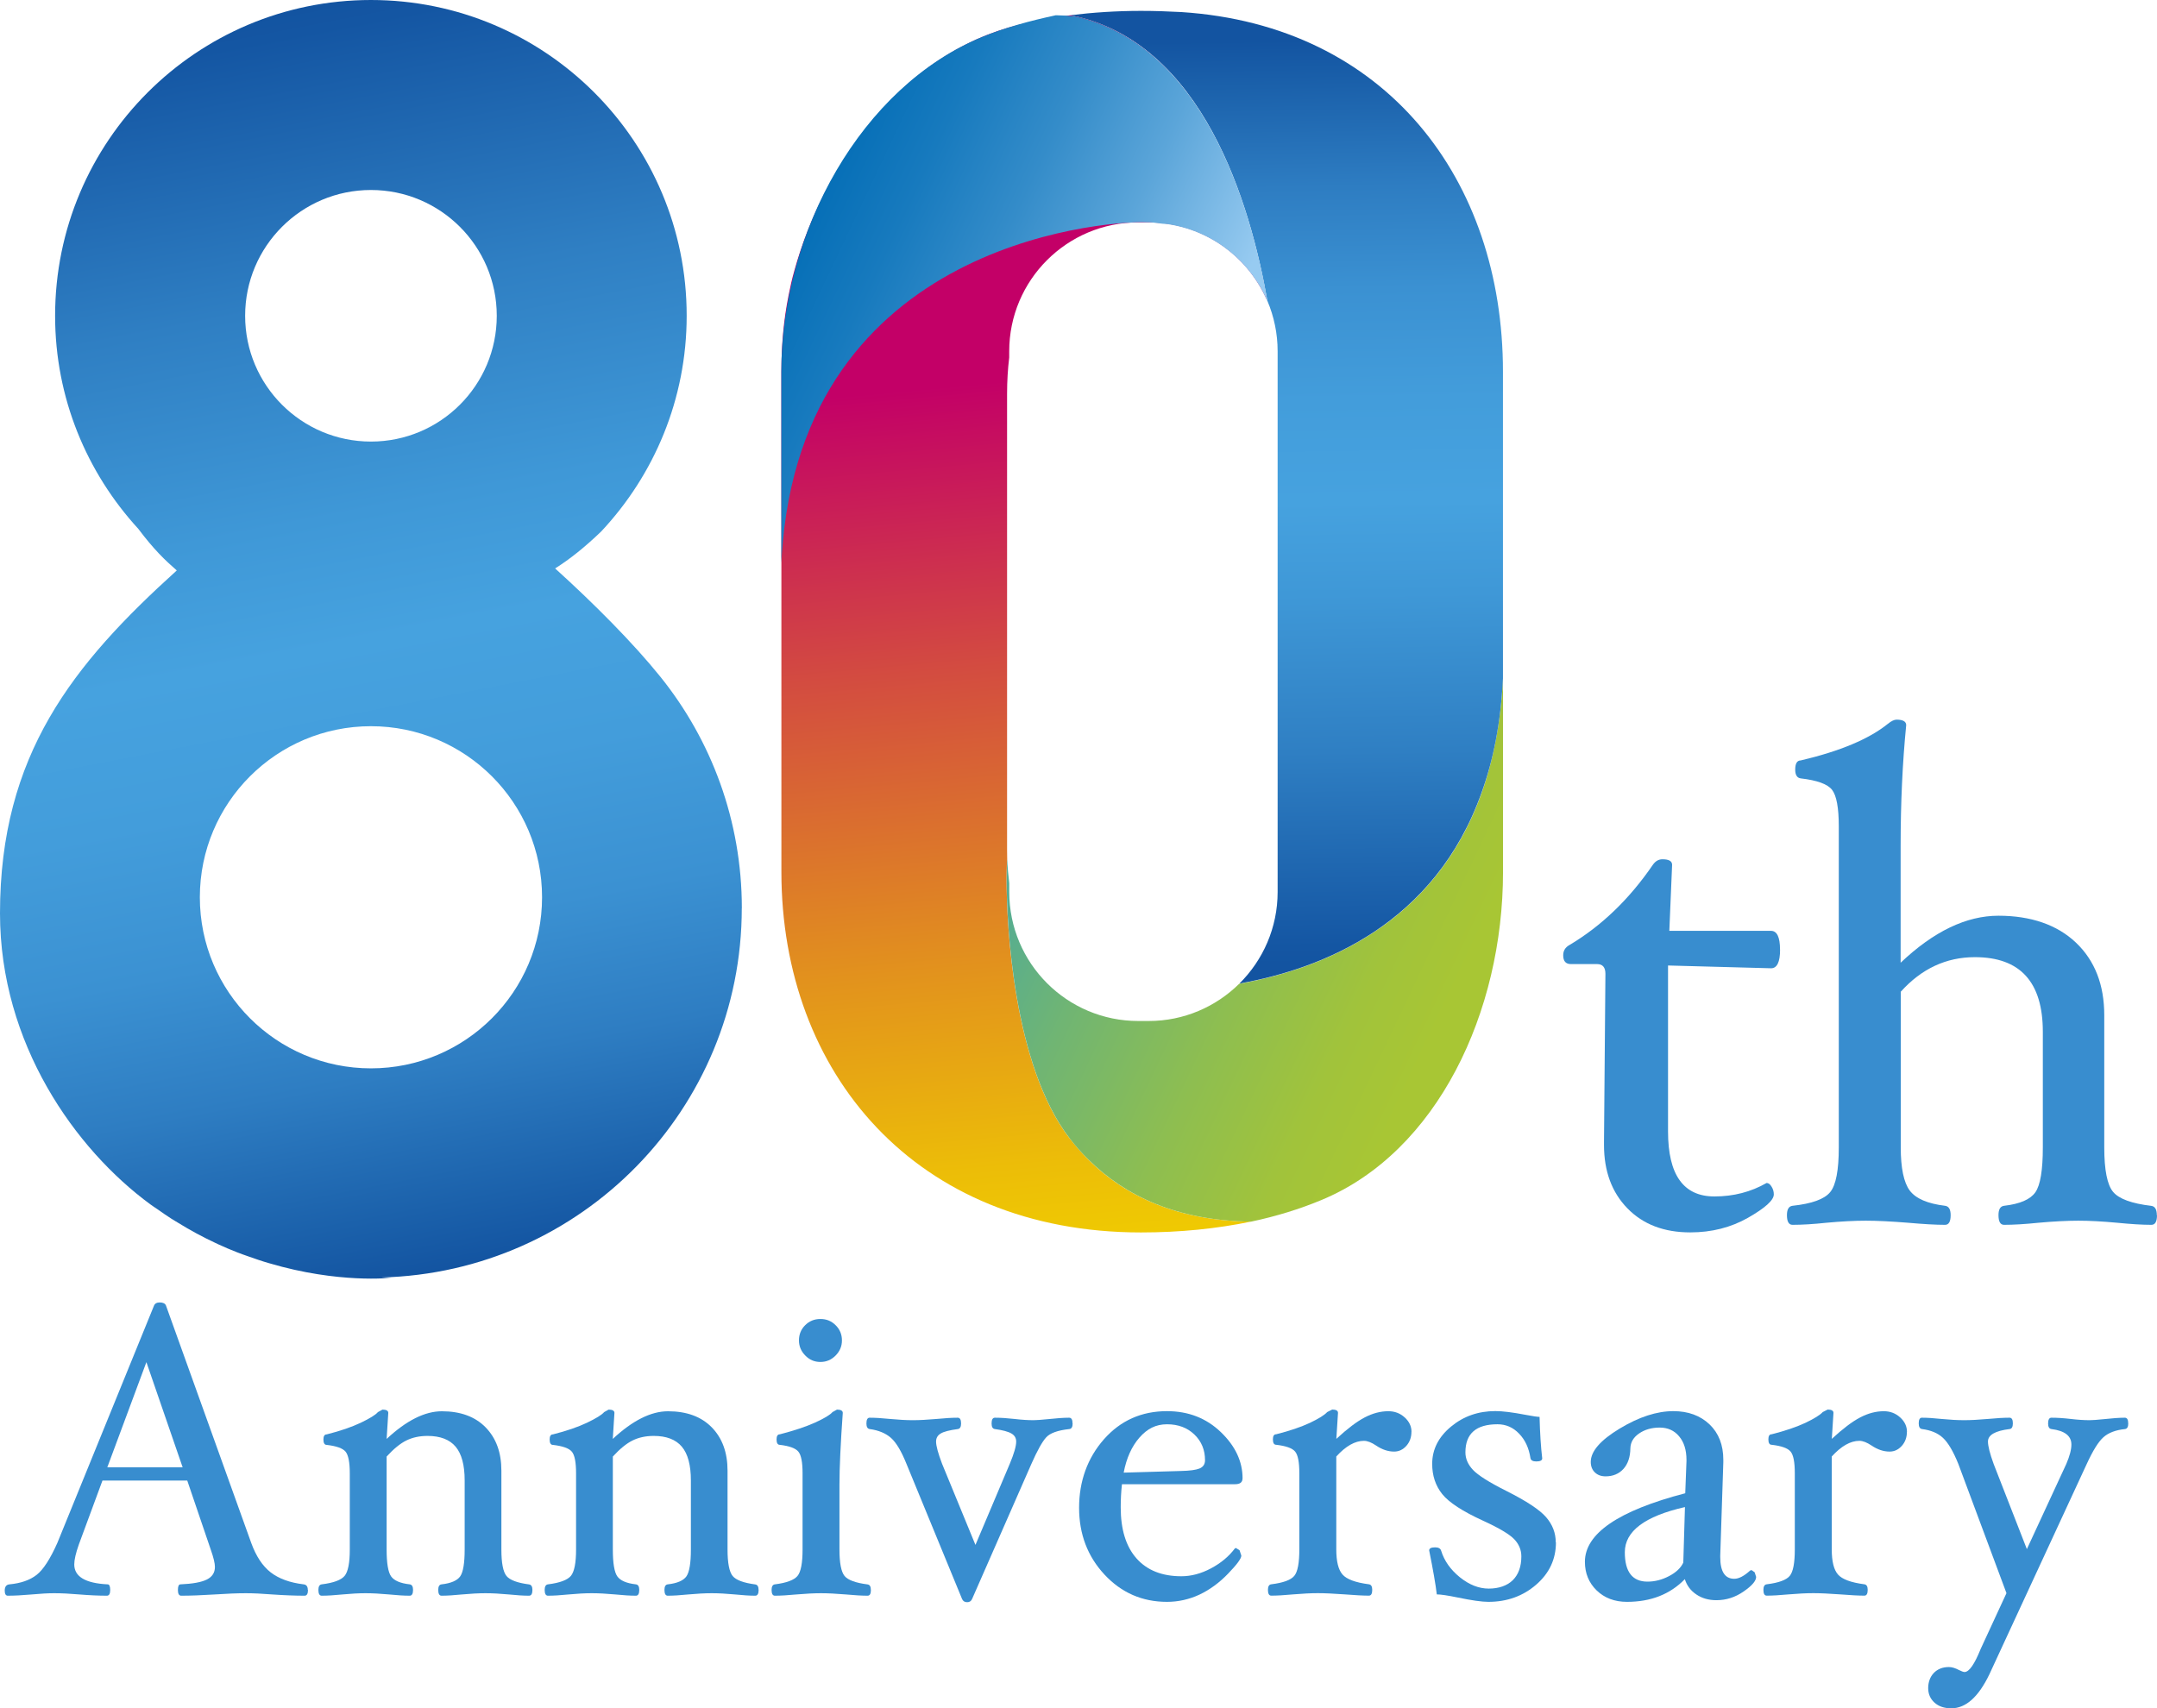
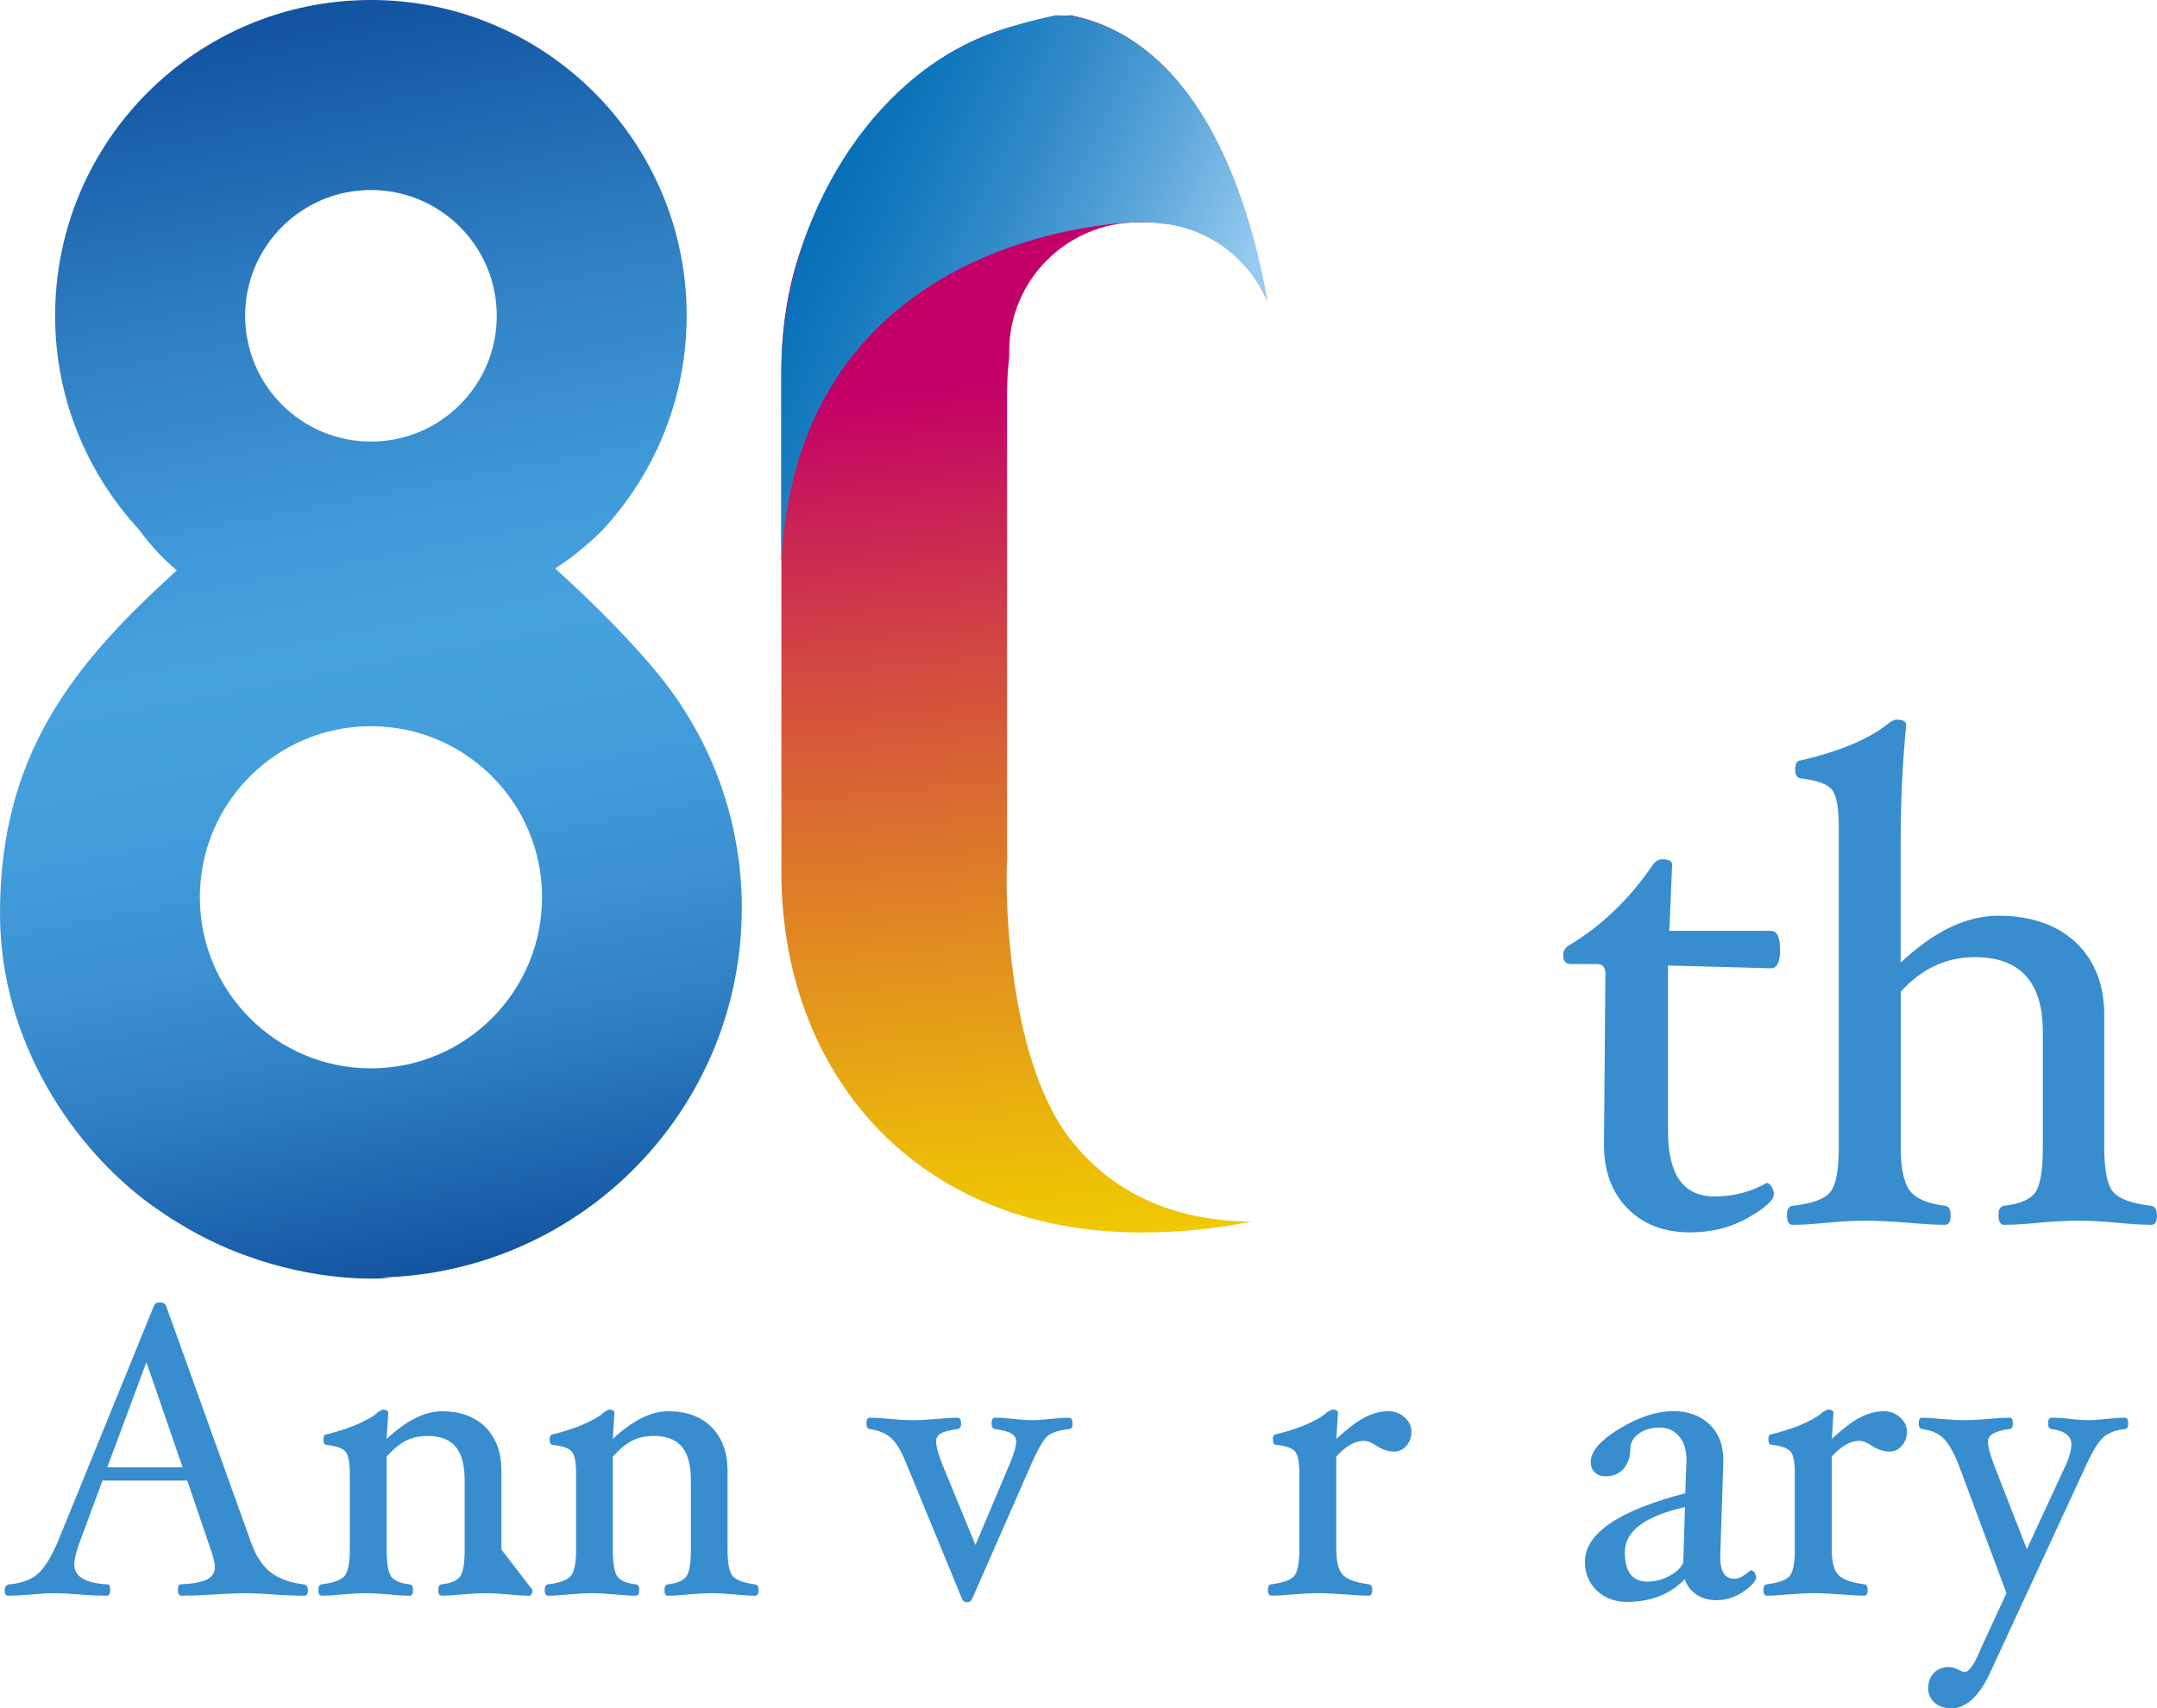
<svg xmlns="http://www.w3.org/2000/svg" xmlns:xlink="http://www.w3.org/1999/xlink" id="_レイヤー_2" width="364.82" height="289" viewBox="0 0 364.82 289">
  <defs>
    <style>.cls-1{fill:url(#_名称未設定グラデーション_2);}.cls-1,.cls-2,.cls-3,.cls-4,.cls-5,.cls-6,.cls-7{stroke-width:0px;}.cls-2{fill:url(#_名称未設定グラデーション_138);}.cls-3{fill:url(#_名称未設定グラデーション_2-2);}.cls-4{fill:url(#_名称未設定グラデーション_136);}.cls-5{fill:url(#_名称未設定グラデーション_138-2);}.cls-6{fill:#388dcf;}.cls-7{fill:url(#_名称未設定グラデーション_137);}</style>
    <linearGradient id="_名称未設定グラデーション_136" x1="183.52" y1="214.59" x2="162.9" y2="-12.91" gradientUnits="userSpaceOnUse">
      <stop offset="0" stop-color="#f0ce00" />
      <stop offset=".08" stop-color="#ecbd08" />
      <stop offset=".23" stop-color="#e2921d" />
      <stop offset=".45" stop-color="#d34c40" />
      <stop offset=".66" stop-color="#c30067" />
      <stop offset="1" stop-color="#c20067" />
    </linearGradient>
    <linearGradient id="_名称未設定グラデーション_2" x1="38.56" y1="3.69" x2="79.46" y2="214.12" gradientUnits="userSpaceOnUse">
      <stop offset="0" stop-color="#1354a1" />
      <stop offset="0" stop-color="#1354a1" />
      <stop offset=".02" stop-color="#1456a3" />
      <stop offset=".23" stop-color="#2f7fc3" />
      <stop offset=".4" stop-color="#3f98d7" />
      <stop offset=".5" stop-color="#46a2df" />
      <stop offset=".61" stop-color="#439ddb" />
      <stop offset=".73" stop-color="#3b91d2" />
      <stop offset=".84" stop-color="#2e7dc2" />
      <stop offset=".95" stop-color="#1b61ab" />
      <stop offset="1" stop-color="#1354a1" />
      <stop offset="1" stop-color="#1354a1" />
    </linearGradient>
    <linearGradient id="_名称未設定グラデーション_137" x1="163.97" y1="130.42" x2="245.53" y2="169.05" gradientUnits="userSpaceOnUse">
      <stop offset="0" stop-color="#3ea6ad" />
      <stop offset=".06" stop-color="#46a8a3" />
      <stop offset=".36" stop-color="#70b573" />
      <stop offset=".63" stop-color="#8ebe50" />
      <stop offset=".85" stop-color="#a1c33b" />
      <stop offset="1" stop-color="#a8c634" />
    </linearGradient>
    <linearGradient id="_名称未設定グラデーション_2-2" x1="219.71" y1="163.26" x2="217.21" y2="6.81" xlink:href="#_名称未設定グラデーション_2" />
    <linearGradient id="_名称未設定グラデーション_138" x1="214.94" y1="54.31" x2="215.83" y2="54.73" gradientUnits="userSpaceOnUse">
      <stop offset="0" stop-color="#006cb5" />
      <stop offset=".13" stop-color="#066fb7" />
      <stop offset=".3" stop-color="#177abe" />
      <stop offset=".51" stop-color="#348cc9" />
      <stop offset=".73" stop-color="#5ba5d9" />
      <stop offset=".96" stop-color="#8ec5ed" />
      <stop offset="1" stop-color="#97cbf1" />
    </linearGradient>
    <linearGradient id="_名称未設定グラデーション_138-2" x1="126.53" y1="34.18" x2="200.26" y2="69.11" xlink:href="#_名称未設定グラデーション_138" />
  </defs>
  <g id="_レイヤー_1-2">
    <path class="cls-4" d="m180.92,192.59c-9.56-12.38-10.67-36.25-10.67-43.68,0-2.1.08-3.42.1-3.64v-.02c-.02-.51-.02-1.03-.02-1.54v-77.06c0-2.23.13-4.27.36-6.17v-1.04c0-12.05,9.77-21.82,21.82-21.82h1.76c8.96,0,16.64,5.41,20,13.13-2.92-16.07-11.02-43.8-33.22-48.17-3.06.39-5.98.93-8.78,1.64-19.71,4.81-32.96,23.67-37.93,41.6-.38,1.34-.7,2.74-.97,4.15-.81,4.05-1.21,8.35-1.21,12.9v84.63c0,34,22.73,60.99,60.82,60.99,6.64,0,12.81-.64,18.5-1.81.08-.02.14-.02.14-.02-14.98-.17-24.56-6.13-30.68-14.07Z" />
    <path class="cls-6" d="m52.09,268.96c0,.65-.19.98-.57.98-1.6,0-3.43-.07-5.45-.21-1.75-.14-3.24-.21-4.48-.21-1.42,0-3.18.07-5.28.21-2.21.14-4.09.21-5.66.21-.37,0-.56-.32-.56-.96s.14-.96.43-.96c2.06-.09,3.56-.36,4.47-.82.91-.46,1.36-1.16,1.36-2.13,0-.61-.23-1.58-.7-2.91l-3.98-11.7h-14.34l-4,10.83c-.51,1.45-.77,2.57-.77,3.36,0,2.06,1.88,3.19,5.65,3.37.28,0,.43.32.43.96s-.19.96-.56.96c-1.4,0-2.95-.07-4.65-.21-1.6-.14-3.03-.21-4.29-.21-1,0-2.26.07-3.77.21-1.58.14-2.93.21-4.05.21-.35,0-.52-.29-.52-.87,0-.65.27-1,.8-1.05,1.93-.18,3.46-.72,4.59-1.6,1.13-.88,2.3-2.69,3.51-5.41l16.34-40.12c.14-.37.47-.56.98-.56.56,0,.91.18,1.05.52l14.42,40.16c.82,2.26,1.92,3.92,3.3,4.99,1.39,1.07,3.24,1.74,5.57,2.02.46.05.7.36.7.94m-21.17-20.74l-6.13-17.79-6.61,17.79h12.74Z" />
-     <path class="cls-6" d="m90.05,268.96c0,.65-.19.98-.57.98-.93,0-2.07-.07-3.42-.21-1.49-.14-2.8-.21-3.94-.21s-2.49.07-4,.21c-1.37.14-2.52.21-3.44.21-.37,0-.56-.32-.56-.98,0-.58.18-.9.56-.94,1.6-.18,2.66-.64,3.16-1.36.5-.72.75-2.24.75-4.54v-11.67c0-2.6-.51-4.51-1.53-5.72-1.02-1.21-2.61-1.82-4.75-1.82-1.35,0-2.55.26-3.58.77-1.04.51-2.15,1.42-3.34,2.72v15.72c0,2.3.25,3.82.75,4.54.5.72,1.55,1.18,3.16,1.36.37.05.56.36.56.94,0,.65-.19.98-.56.98-.96,0-2.12-.07-3.49-.21-1.52-.14-2.85-.21-3.99-.21s-2.42.07-3.91.21c-1.37.14-2.54.21-3.5.21-.37,0-.56-.32-.56-.98,0-.58.19-.9.56-.94,2.01-.25,3.3-.73,3.88-1.44.58-.71.87-2.19.87-4.44v-12.9c0-1.86-.24-3.08-.71-3.66-.48-.58-1.55-.96-3.19-1.15-.37,0-.56-.3-.56-.92,0-.57.19-.86.56-.86,2.3-.58,4.22-1.24,5.76-1.97,1.54-.74,2.5-1.33,2.9-1.8l.77-.42c.65,0,.98.19.98.56l-.28,4.4c3.35-3.12,6.46-4.68,9.34-4.68,3.16,0,5.63.91,7.4,2.72,1.78,1.82,2.67,4.26,2.67,7.33v13.34c0,2.28.29,3.77.86,4.47.57.7,1.84,1.17,3.82,1.43.37.05.57.36.57.94" />
+     <path class="cls-6" d="m90.05,268.96c0,.65-.19.98-.57.98-.93,0-2.07-.07-3.42-.21-1.49-.14-2.8-.21-3.94-.21s-2.49.07-4,.21c-1.37.14-2.52.21-3.44.21-.37,0-.56-.32-.56-.98,0-.58.18-.9.56-.94,1.6-.18,2.66-.64,3.16-1.36.5-.72.75-2.24.75-4.54v-11.67c0-2.6-.51-4.51-1.53-5.72-1.02-1.21-2.61-1.82-4.75-1.82-1.35,0-2.55.26-3.58.77-1.04.51-2.15,1.42-3.34,2.72v15.72c0,2.3.25,3.82.75,4.54.5.72,1.55,1.18,3.16,1.36.37.05.56.36.56.94,0,.65-.19.98-.56.98-.96,0-2.12-.07-3.49-.21-1.52-.14-2.85-.21-3.99-.21s-2.42.07-3.91.21c-1.37.14-2.54.21-3.5.21-.37,0-.56-.32-.56-.98,0-.58.19-.9.56-.94,2.01-.25,3.3-.73,3.88-1.44.58-.71.87-2.19.87-4.44v-12.9c0-1.86-.24-3.08-.71-3.66-.48-.58-1.55-.96-3.19-1.15-.37,0-.56-.3-.56-.92,0-.57.19-.86.56-.86,2.3-.58,4.22-1.24,5.76-1.97,1.54-.74,2.5-1.33,2.9-1.8l.77-.42c.65,0,.98.19.98.56l-.28,4.4c3.35-3.12,6.46-4.68,9.34-4.68,3.16,0,5.63.91,7.4,2.72,1.78,1.82,2.67,4.26,2.67,7.33v13.34" />
    <path class="cls-6" d="m128.31,268.96c0,.65-.19.98-.57.98-.93,0-2.06-.07-3.42-.21-1.49-.14-2.79-.21-3.93-.21s-2.49.07-4,.21c-1.37.14-2.52.21-3.45.21-.37,0-.56-.32-.56-.98,0-.58.18-.9.56-.94,1.6-.18,2.66-.64,3.16-1.36.5-.72.75-2.24.75-4.54v-11.67c0-2.6-.51-4.51-1.53-5.72-1.02-1.21-2.61-1.82-4.75-1.82-1.35,0-2.55.26-3.58.77-1.04.51-2.15,1.42-3.34,2.72v15.72c0,2.3.25,3.82.75,4.54.5.72,1.55,1.18,3.16,1.36.37.05.56.36.56.94,0,.65-.19.98-.56.98-.96,0-2.12-.07-3.49-.21-1.51-.14-2.85-.21-3.99-.21s-2.42.07-3.91.21c-1.37.14-2.54.21-3.49.21-.37,0-.56-.32-.56-.98,0-.58.19-.9.56-.94,2-.25,3.29-.73,3.88-1.44.58-.71.87-2.19.87-4.44v-12.9c0-1.86-.23-3.08-.71-3.66-.48-.58-1.55-.96-3.2-1.15-.37,0-.56-.3-.56-.92,0-.57.19-.86.56-.86,2.3-.58,4.22-1.24,5.76-1.97,1.54-.74,2.5-1.33,2.9-1.8l.76-.42c.65,0,.98.19.98.56l-.28,4.4c3.35-3.12,6.46-4.68,9.34-4.68,3.16,0,5.63.91,7.4,2.72,1.78,1.82,2.67,4.26,2.67,7.33v13.34c0,2.28.29,3.77.86,4.47.57.7,1.85,1.17,3.82,1.43.38.05.57.36.57.94" />
-     <path class="cls-6" d="m147.3,268.96c0,.65-.18.98-.56.98-.95,0-2.17-.07-3.67-.21-1.67-.14-3.07-.21-4.21-.21s-2.55.07-4.17.21c-1.46.14-2.67.21-3.63.21-.37,0-.56-.32-.56-.98,0-.58.19-.9.56-.94,1.98-.25,3.26-.73,3.83-1.43.57-.69.85-2.19.85-4.46v-12.9c0-1.86-.23-3.08-.71-3.66-.48-.58-1.52-.96-3.13-1.15-.37,0-.56-.3-.56-.92,0-.57.18-.86.55-.86,2.44-.63,4.43-1.29,5.99-2,1.56-.71,2.53-1.3,2.92-1.76l.76-.42c.65,0,.98.19.98.56-.37,5.21-.56,9.26-.56,12.15v10.96c0,2.28.29,3.77.86,4.47.57.7,1.87,1.17,3.89,1.43.38.05.56.36.56.94m-4.89-42.21c0,.98-.36,1.83-1.07,2.55-.71.72-1.56,1.09-2.57,1.09s-1.85-.36-2.56-1.09c-.71-.72-1.07-1.57-1.07-2.55,0-1.03.35-1.89,1.05-2.58.7-.7,1.56-1.05,2.58-1.05s1.86.34,2.57,1.05c.71.7,1.07,1.55,1.07,2.58Z" />
    <path class="cls-6" d="m181.42,240.79c0,.6-.18.92-.56.96-1.96.21-3.26.68-3.92,1.41-.66.72-1.5,2.22-2.5,4.49l-10.02,22.83c-.16.38-.44.56-.84.56-.42,0-.71-.18-.87-.56l-9.39-22.83c-.86-2.14-1.73-3.61-2.62-4.4-.89-.79-2.09-1.29-3.6-1.5-.37-.05-.56-.36-.56-.94,0-.65.18-.98.54-.98.93,0,2.08.07,3.45.21,1.49.14,2.78.21,3.86.21s2.45-.07,4.03-.21c1.42-.14,2.62-.21,3.57-.21.37,0,.56.33.56.98,0,.58-.19.9-.56.94-1.4.19-2.36.43-2.88.75-.53.31-.79.77-.79,1.37,0,.72.34,1.97,1.01,3.74l5.65,13.74,5.8-13.71c.73-1.74,1.09-3,1.09-3.77,0-.61-.27-1.06-.81-1.37-.54-.32-1.47-.57-2.79-.75-.38-.05-.56-.36-.56-.94,0-.65.18-.98.56-.98.98,0,2.08.07,3.31.21,1.2.14,2.27.21,3.22.21.49,0,1.27-.06,2.37-.17,1.51-.16,2.72-.25,3.65-.25.39,0,.58.32.58.96" />
-     <path class="cls-6" d="m210.15,250.1c0,.65-.41.98-1.26.98h-19.13c-.14,1.26-.21,2.56-.21,3.91,0,3.75.89,6.63,2.67,8.64,1.78,2.01,4.31,3.02,7.59,3.02,1.66,0,3.32-.44,5-1.33,1.67-.89,3.03-2.01,4.05-3.38l.18-.07.61.38.3.91c0,.49-.75,1.51-2.24,3.05-1.49,1.55-3.11,2.73-4.85,3.55-1.74.81-3.58,1.22-5.48,1.22-4.19,0-7.71-1.54-10.57-4.61-2.86-3.07-4.3-6.85-4.3-11.31s1.41-8.42,4.21-11.59c2.8-3.17,6.36-4.75,10.66-4.75,3.61,0,6.64,1.18,9.1,3.54,2.46,2.36,3.68,4.98,3.68,7.84m-6.35-3.08c0-1.74-.6-3.2-1.8-4.35-1.2-1.15-2.74-1.73-4.63-1.73s-3.34.75-4.66,2.25c-1.32,1.51-2.2,3.48-2.67,5.93l9.7-.28c1.47-.03,2.51-.17,3.13-.42.62-.26.93-.73.93-1.4Z" />
    <path class="cls-6" d="m238.72,242.21c0,.93-.28,1.72-.85,2.37-.58.65-1.26.98-2.08.98-1.02,0-2.04-.34-3.04-1.02-.79-.53-1.48-.8-2.06-.8-1.51,0-3.07.88-4.68,2.65v15.72c0,2.03.35,3.44,1.05,4.24.7.81,2.19,1.36,4.47,1.66.37.05.56.36.56.94,0,.65-.19.98-.56.98-.95,0-2.3-.07-4.05-.21-1.93-.14-3.46-.21-4.59-.21s-2.56.07-4.21.21c-1.49.14-2.71.21-3.67.21-.37,0-.56-.32-.56-.98,0-.58.19-.9.56-.94,2.03-.25,3.33-.73,3.9-1.43.57-.69.85-2.19.85-4.46v-12.9c0-1.86-.23-3.08-.71-3.66-.48-.58-1.55-.96-3.2-1.15-.37,0-.56-.3-.56-.92,0-.57.18-.86.56-.86,2.3-.58,4.2-1.23,5.7-1.93,1.49-.71,2.47-1.32,2.93-1.83l.84-.42c.65,0,.98.19.98.56l-.28,4.4c1.86-1.72,3.46-2.93,4.8-3.63,1.34-.7,2.67-1.05,4-1.05,1.07,0,1.99.35,2.76,1.05.77.7,1.15,1.51,1.15,2.44" />
-     <path class="cls-6" d="m263.16,260.92c0,2.85-1.12,5.23-3.35,7.16-2.23,1.93-4.92,2.9-8.08,2.9-1.12,0-2.84-.25-5.16-.73-1.74-.36-2.93-.53-3.56-.53-.19-1.63-.62-4.11-1.29-7.44,0-.35.34-.52,1.01-.52.56,0,.9.19,1.01.56.53,1.72,1.59,3.22,3.17,4.5,1.59,1.28,3.22,1.92,4.89,1.92s3.1-.48,4.07-1.43c.96-.96,1.44-2.3,1.44-4.02,0-1.09-.4-2.06-1.2-2.9-.8-.84-2.54-1.88-5.22-3.11-3.51-1.6-5.84-3.12-6.97-4.54-1.13-1.42-1.69-3.12-1.69-5.1,0-2.44,1.06-4.54,3.18-6.3,2.12-1.76,4.62-2.63,7.51-2.63,1.21,0,2.91.21,5.09.63,1.21.23,2.01.35,2.38.35.07,2.75.22,5.09.45,7.02,0,.34-.33.52-1.01.52-.58,0-.91-.19-.98-.56-.26-1.7-.89-3.08-1.92-4.14-1.02-1.07-2.24-1.59-3.65-1.59-3.62,0-5.43,1.58-5.43,4.75,0,1.08.43,2.06,1.28,2.97.86.91,2.72,2.09,5.59,3.53,3.43,1.72,5.69,3.21,6.78,4.47,1.09,1.26,1.63,2.68,1.63,4.26" />
    <path class="cls-6" d="m290.3,270.7c-1.3,0-2.43-.32-3.38-.96-.96-.64-1.62-1.51-1.96-2.6-2.49,2.56-5.75,3.84-9.78,3.84-2.1,0-3.81-.65-5.14-1.94-1.32-1.29-1.98-2.9-1.98-4.84,0-4.77,5.65-8.64,16.97-11.59l.21-5.45v-.18c0-1.67-.41-3.01-1.24-3.99-.82-1-1.93-1.49-3.29-1.49s-2.54.34-3.49,1c-.96.66-1.44,1.49-1.47,2.49-.02,1.49-.41,2.65-1.17,3.5-.76.83-1.76,1.26-3.02,1.26-.75,0-1.35-.22-1.81-.66-.46-.44-.7-1.04-.7-1.78,0-1.79,1.63-3.67,4.89-5.64,3.26-1.97,6.29-2.95,9.08-2.95,2.51,0,4.55.75,6.11,2.23,1.56,1.49,2.34,3.49,2.34,6v.43l-.52,15.78v.25c0,2.44.79,3.67,2.37,3.67.77,0,1.66-.46,2.69-1.4l.24-.07.52.37.25.78c0,.68-.71,1.5-2.12,2.47-1.41.98-2.94,1.47-4.58,1.47m-5.35-15.75c-6.78,1.54-10.16,4.08-10.16,7.64,0,3.31,1.28,4.97,3.83,4.97,1.23,0,2.44-.3,3.64-.93,1.19-.62,2-1.38,2.42-2.29l.28-9.38Z" />
    <path class="cls-6" d="m322.52,242.21c0,.93-.28,1.72-.85,2.37-.58.65-1.26.98-2.08.98-1.02,0-2.04-.34-3.04-1.02-.8-.53-1.48-.8-2.06-.8-1.51,0-3.07.88-4.68,2.65v15.72c0,2.03.35,3.44,1.05,4.24.7.81,2.19,1.36,4.47,1.66.37.05.56.36.56.94,0,.65-.19.98-.56.98-.95,0-2.31-.07-4.05-.21-1.92-.14-3.46-.21-4.59-.21s-2.56.07-4.21.21c-1.48.14-2.71.21-3.67.21-.37,0-.56-.32-.56-.98,0-.58.19-.9.56-.94,2.03-.25,3.33-.73,3.9-1.43.57-.69.85-2.19.85-4.46v-12.9c0-1.86-.23-3.08-.71-3.66-.48-.58-1.55-.96-3.2-1.15-.37,0-.56-.3-.56-.92,0-.57.18-.86.56-.86,2.3-.58,4.2-1.23,5.7-1.93,1.49-.71,2.47-1.32,2.94-1.83l.83-.42c.65,0,.98.19.98.56l-.28,4.4c1.86-1.72,3.46-2.93,4.8-3.63,1.34-.7,2.67-1.05,4-1.05,1.07,0,1.99.35,2.76,1.05.77.7,1.15,1.51,1.15,2.44" />
    <path class="cls-6" d="m359.96,240.79c0,.6-.19.92-.56.96-1.58.16-2.8.63-3.65,1.39-.85.76-1.78,2.27-2.81,4.51l-16.48,35.61c-1.84,3.82-3.98,5.73-6.43,5.73-1.19,0-2.13-.32-2.84-.96-.71-.64-1.07-1.46-1.07-2.46s.32-1.9.95-2.56c.64-.66,1.49-1,2.56-1,.51,0,1.08.18,1.73.52.42.21.72.32.91.32.77,0,1.68-1.3,2.73-3.91l4.36-9.43-8.14-21.86c-.86-2.13-1.73-3.6-2.6-4.41-.87-.81-2.05-1.3-3.54-1.49-.37-.05-.56-.36-.56-.96,0-.64.18-.96.53-.96.91,0,2.01.07,3.31.21,1.46.14,2.73.21,3.84.21s2.43-.07,4.03-.21c1.48-.14,2.7-.21,3.65-.21.38,0,.56.32.56.96,0,.6-.18.92-.56.96-2.43.3-3.65,1-3.65,2.11,0,.77.32,2.03.96,3.79l5.62,14.41,6.67-14.41c.57-1.33.86-2.42.86-3.28,0-1.47-1.13-2.34-3.38-2.62-.37-.05-.56-.36-.56-.94,0-.65.19-.98.56-.98.98,0,2.07.07,3.27.21,1.18.14,2.24.21,3.2.21.48,0,1.26-.06,2.35-.17,1.49-.16,2.69-.25,3.6-.25.38,0,.57.32.57.96" />
    <path class="cls-6" d="m301.07,160.64c0,2.1-.51,3.16-1.52,3.16l-17.43-.47v28.07c0,7.34,2.61,11,7.84,11,3.23,0,6.18-.76,8.83-2.28.31,0,.6.21.84.62.26.41.38.84.38,1.31,0,.98-1.45,2.29-4.35,3.95-2.9,1.65-6.16,2.48-9.78,2.48-4.44,0-7.98-1.35-10.62-4.06-2.65-2.71-3.97-6.29-3.97-10.73v-.53l.24-28.43c0-1.09-.47-1.64-1.41-1.64h-4.44c-.86,0-1.29-.5-1.29-1.49,0-.77.35-1.34,1.05-1.73,5.4-3.21,10.11-7.73,14.11-13.57.43-.62.97-.94,1.63-.94,1.08,0,1.63.31,1.63.94l-.47,11.17h17.2c1.01,0,1.52,1.06,1.52,3.16" />
    <path class="cls-6" d="m364.82,205.56c0,1.09-.31,1.64-.94,1.64-1.56,0-3.49-.12-5.79-.35-2.5-.23-4.69-.35-6.57-.35s-4.21.12-6.75.35c-2.31.24-4.25.35-5.82.35-.63,0-.94-.55-.94-1.64,0-.98.31-1.5.94-1.58,2.7-.31,4.46-1.08,5.3-2.29.84-1.21,1.26-3.74,1.26-7.6v-19.54c0-8.42-3.83-12.63-11.49-12.63-4.85,0-9.03,1.95-12.54,5.85v26.32c0,3.51.51,5.95,1.52,7.31,1.02,1.36,3.01,2.22,5.98,2.58.62.08.94.6.94,1.58,0,1.09-.31,1.64-.94,1.64-1.6,0-3.68-.12-6.25-.35-2.88-.23-5.27-.35-7.17-.35s-4.17.12-6.66.35c-2.22.24-4.14.35-5.73.35-.63,0-.94-.55-.94-1.64,0-.98.31-1.5.94-1.58,3.27-.35,5.4-1.12,6.37-2.31.98-1.18,1.46-3.71,1.46-7.57v-54.29c0-3.16-.38-5.22-1.14-6.2-.76-.97-2.52-1.61-5.29-1.93-.63-.08-.94-.58-.94-1.49,0-1.03.31-1.55.93-1.55,6.64-1.56,11.57-3.63,14.75-6.2.58-.47,1.07-.7,1.46-.7,1.08,0,1.63.31,1.63.94-.63,6.39-.94,13.18-.94,20.35v19.83c5.59-5.3,11.11-7.95,16.55-7.95s9.92,1.52,13.11,4.56c3.19,3.04,4.78,7.13,4.78,12.28v22.35c0,3.82.5,6.33,1.49,7.52.99,1.19,3.15,1.98,6.46,2.37.63.08.94.6.94,1.58" />
    <path class="cls-1" d="m125.47,153.65c0-14.83-5.16-28.46-13.79-39.18-4.58-5.69-11.26-12.4-17.79-18.31,2.49-1.57,4.99-3.56,7.79-6.25,8.95-9.55,14.46-22.37,14.46-36.49C116.16,23.92,92.24,0,62.74,0S9.32,23.92,9.32,53.42c0,13.91,5.36,26.54,14.07,36.04,2.62,3.49,4.52,5.31,6.51,7.04C12.33,112.39,0,127.68,0,154.5c0,22.07,12.75,39.93,25.43,49.24.43.32.87.59,1.3.89.74.53,1.49,1.04,2.25,1.53.38.25.77.46,1.15.7,2.02,1.25,4.11,2.38,6.27,3.39.15.07.3.15.44.21,1.08.5,2.18.97,3.29,1.4.62.25,1.23.45,1.84.67,1.17.41,2.33.82,3.53,1.16,11.81,3.5,20.66,2.47,20.66,2.47,0,0-.61.01-1.67-.05,33.81-.85,60.97-28.47,60.97-62.48ZM62.74,32.14c11.75,0,21.28,9.53,21.28,21.28s-9.53,21.28-21.28,21.28-21.28-9.53-21.28-21.28,9.53-21.28,21.28-21.28Zm28.94,119.65c0,15.98-12.96,28.94-28.94,28.94s-28.94-12.96-28.94-28.94,12.96-28.94,28.94-28.94,28.94,12.96,28.94,28.94Z" />
-     <path class="cls-7" d="m253.94,118.36c-3.16,34.59-27.27,45.03-44.35,48.06-3.94,3.89-9.34,6.3-15.31,6.3h-1.76c-12.05,0-21.82-9.77-21.82-21.82v-1.47c-.15-1.33-.3-2.66-.34-4.16-.02.15-.06.76-.08,1.76-.02.54-.02,1.15-.02,1.88,0,7.43,1.11,31.29,10.67,43.68.97,1.27,2.03,2.47,3.18,3.59,6.12,6.08,14.9,10.33,27.5,10.48,4.25-.9,8.23-2.13,11.9-3.66,19.63-8.16,30.7-31.85,30.7-55.5v-32.73c-.06,1.22-.14,2.42-.26,3.59Z" />
-     <path class="cls-3" d="m199.8,2.04c-2.21-.12-4.49-.2-6.83-.2-4.15,0-8.13.27-11.92.73,22.43,4.41,30.46,32.09,33.31,48.33,1.11,2.62,1.73,5.5,1.73,8.53v91.46c0,6.06-2.48,11.54-6.46,15.49,14.14-2.52,33.06-10.1,40.95-32.28,1.99-5.5,3.26-11.89,3.62-19.34v-51.9c0-32.44-19.71-58.57-54.4-60.82Z" />
    <path class="cls-2" d="m215.28,53.89c.12.45.28.88.38,1.35-.09-.46-.26-.89-.38-1.35Z" />
    <path class="cls-5" d="m214.49,51.34c-.06-.14-.08-.29-.13-.43-2.83-16.09-10.75-43.36-32.71-48.17-1.01-.07-2-.15-3.07-.16-4.25.9-8.73,2.13-12.41,3.64-20.52,8.43-34.02,33-34.02,56.64v32.36c.06-1.22.14-2.42.26-3.59,4.77-52.12,57.23-54.31,61.43-54.02h.44c.78,0,1.52.15,2.28.23.41.05.86.05,1.26.13,7.61,1.25,13.88,6.42,16.68,13.36Z" />
  </g>
</svg>